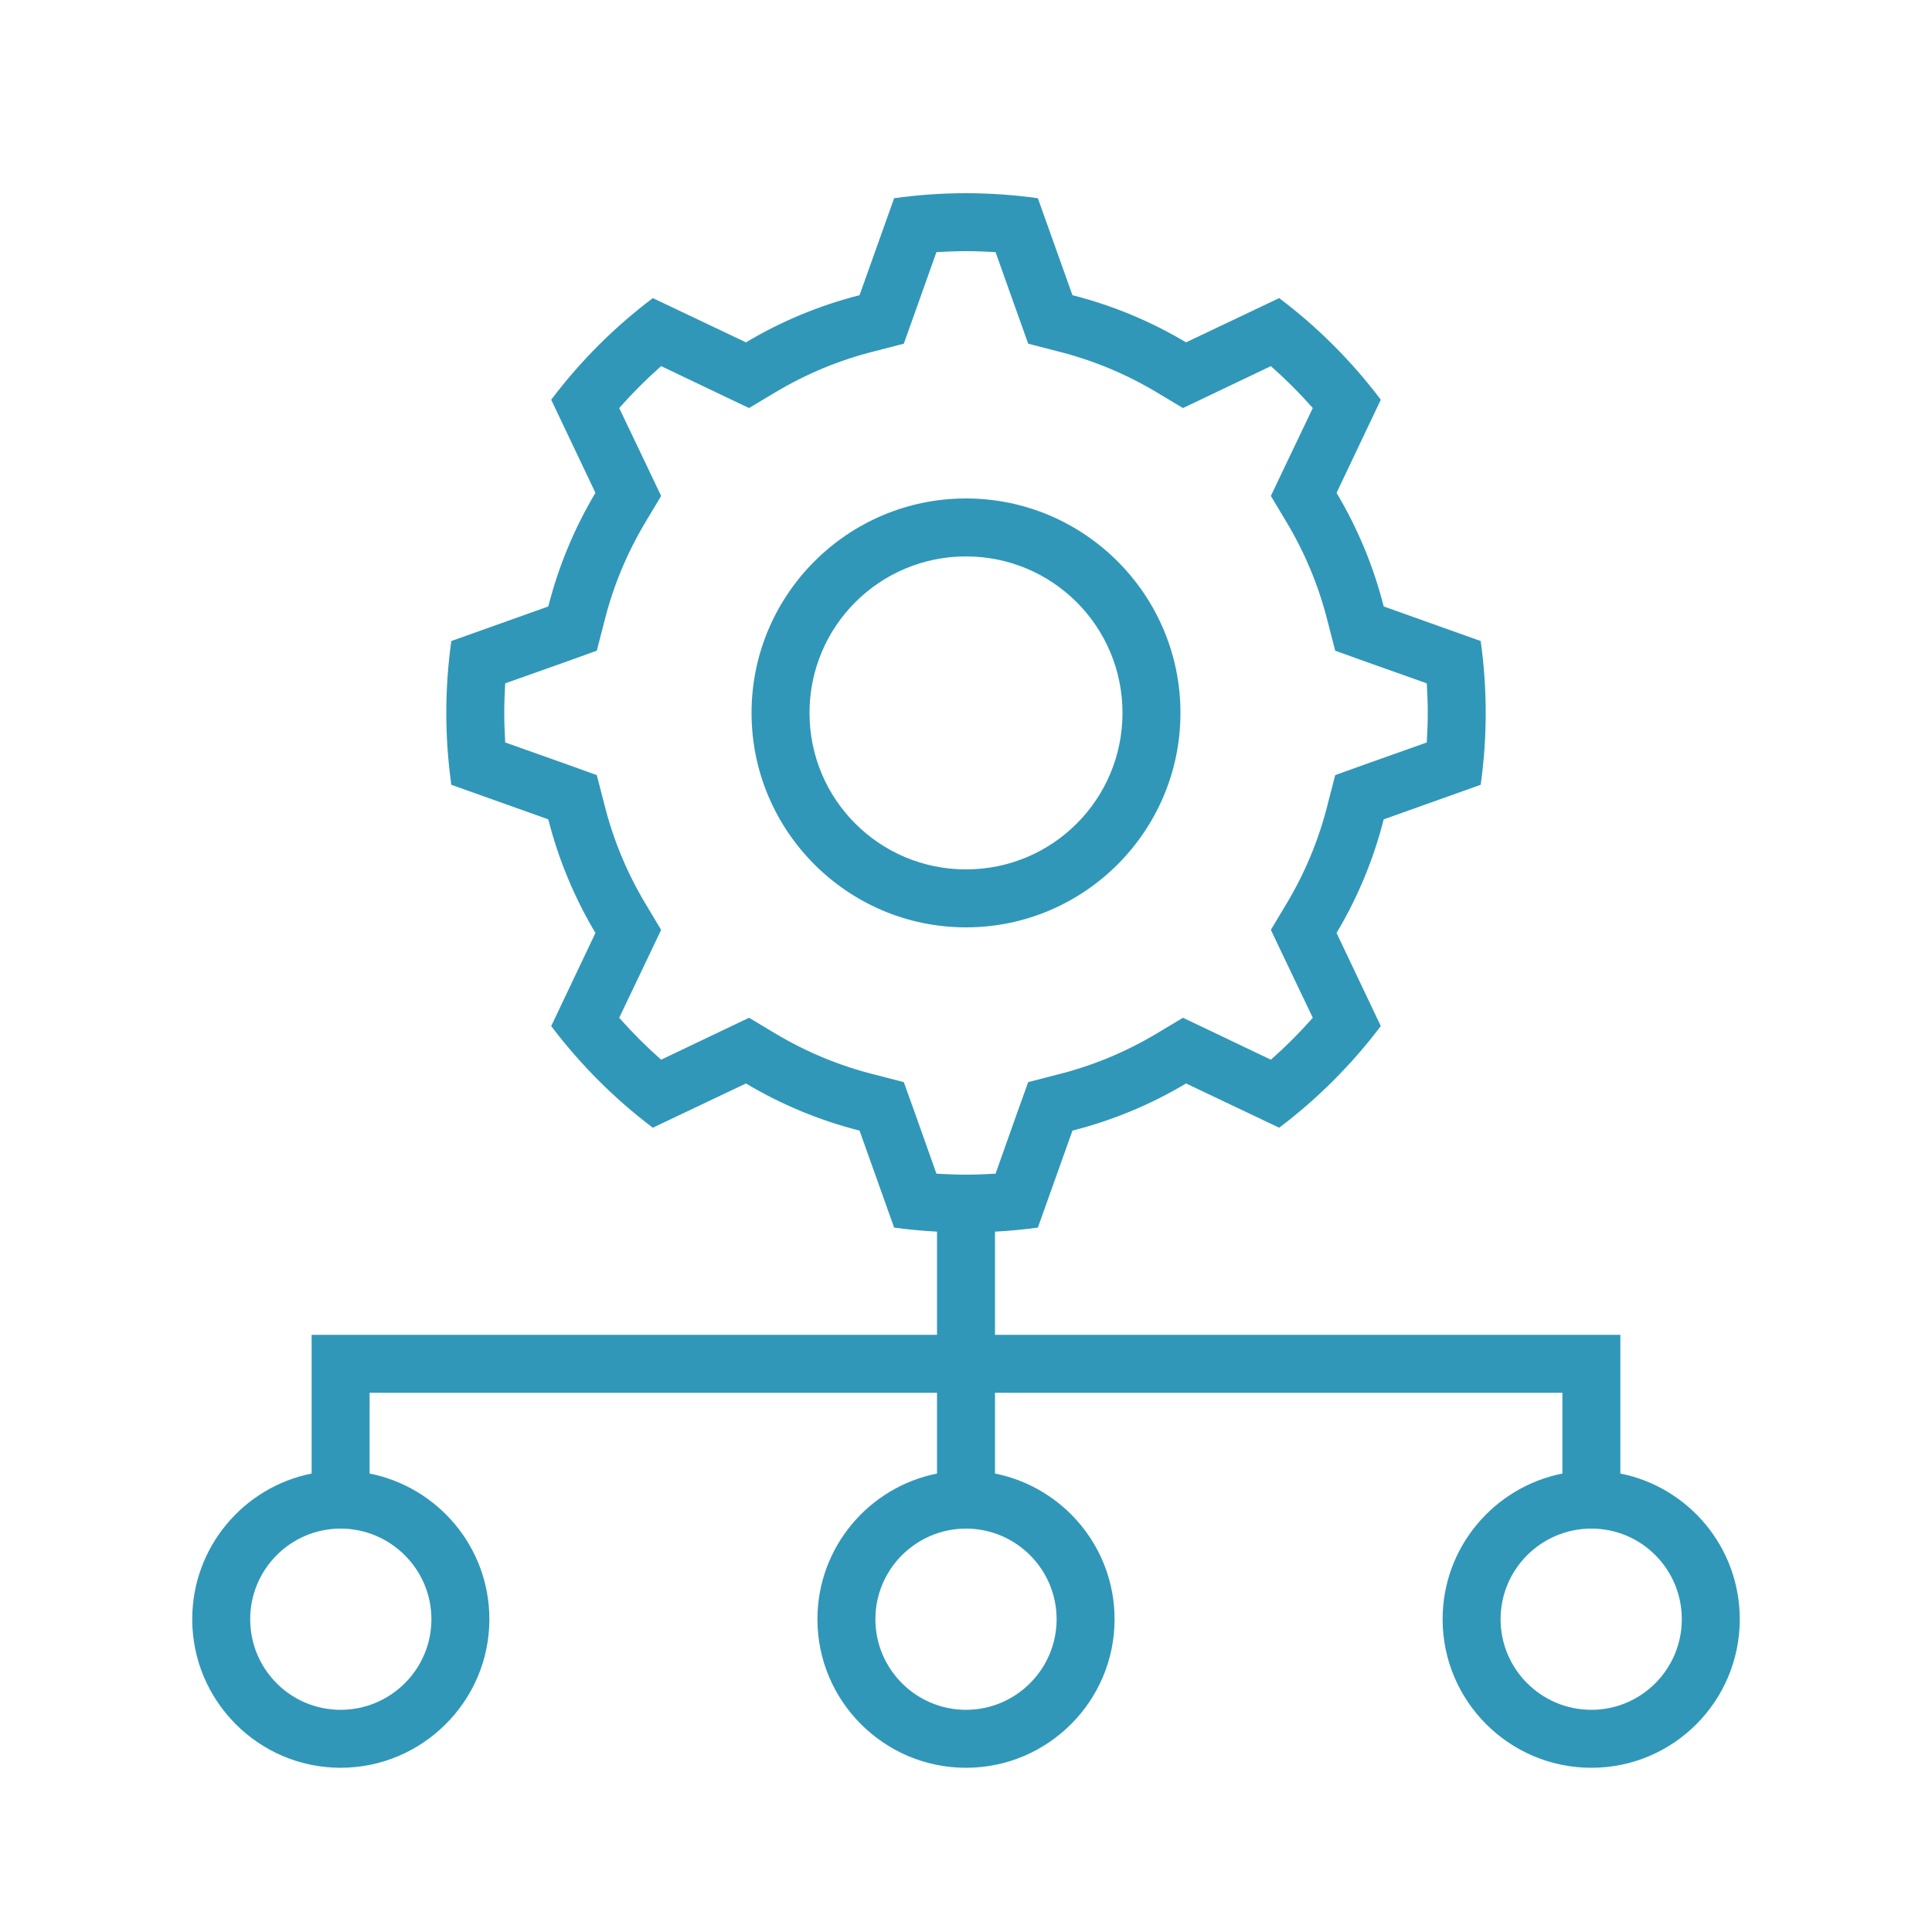
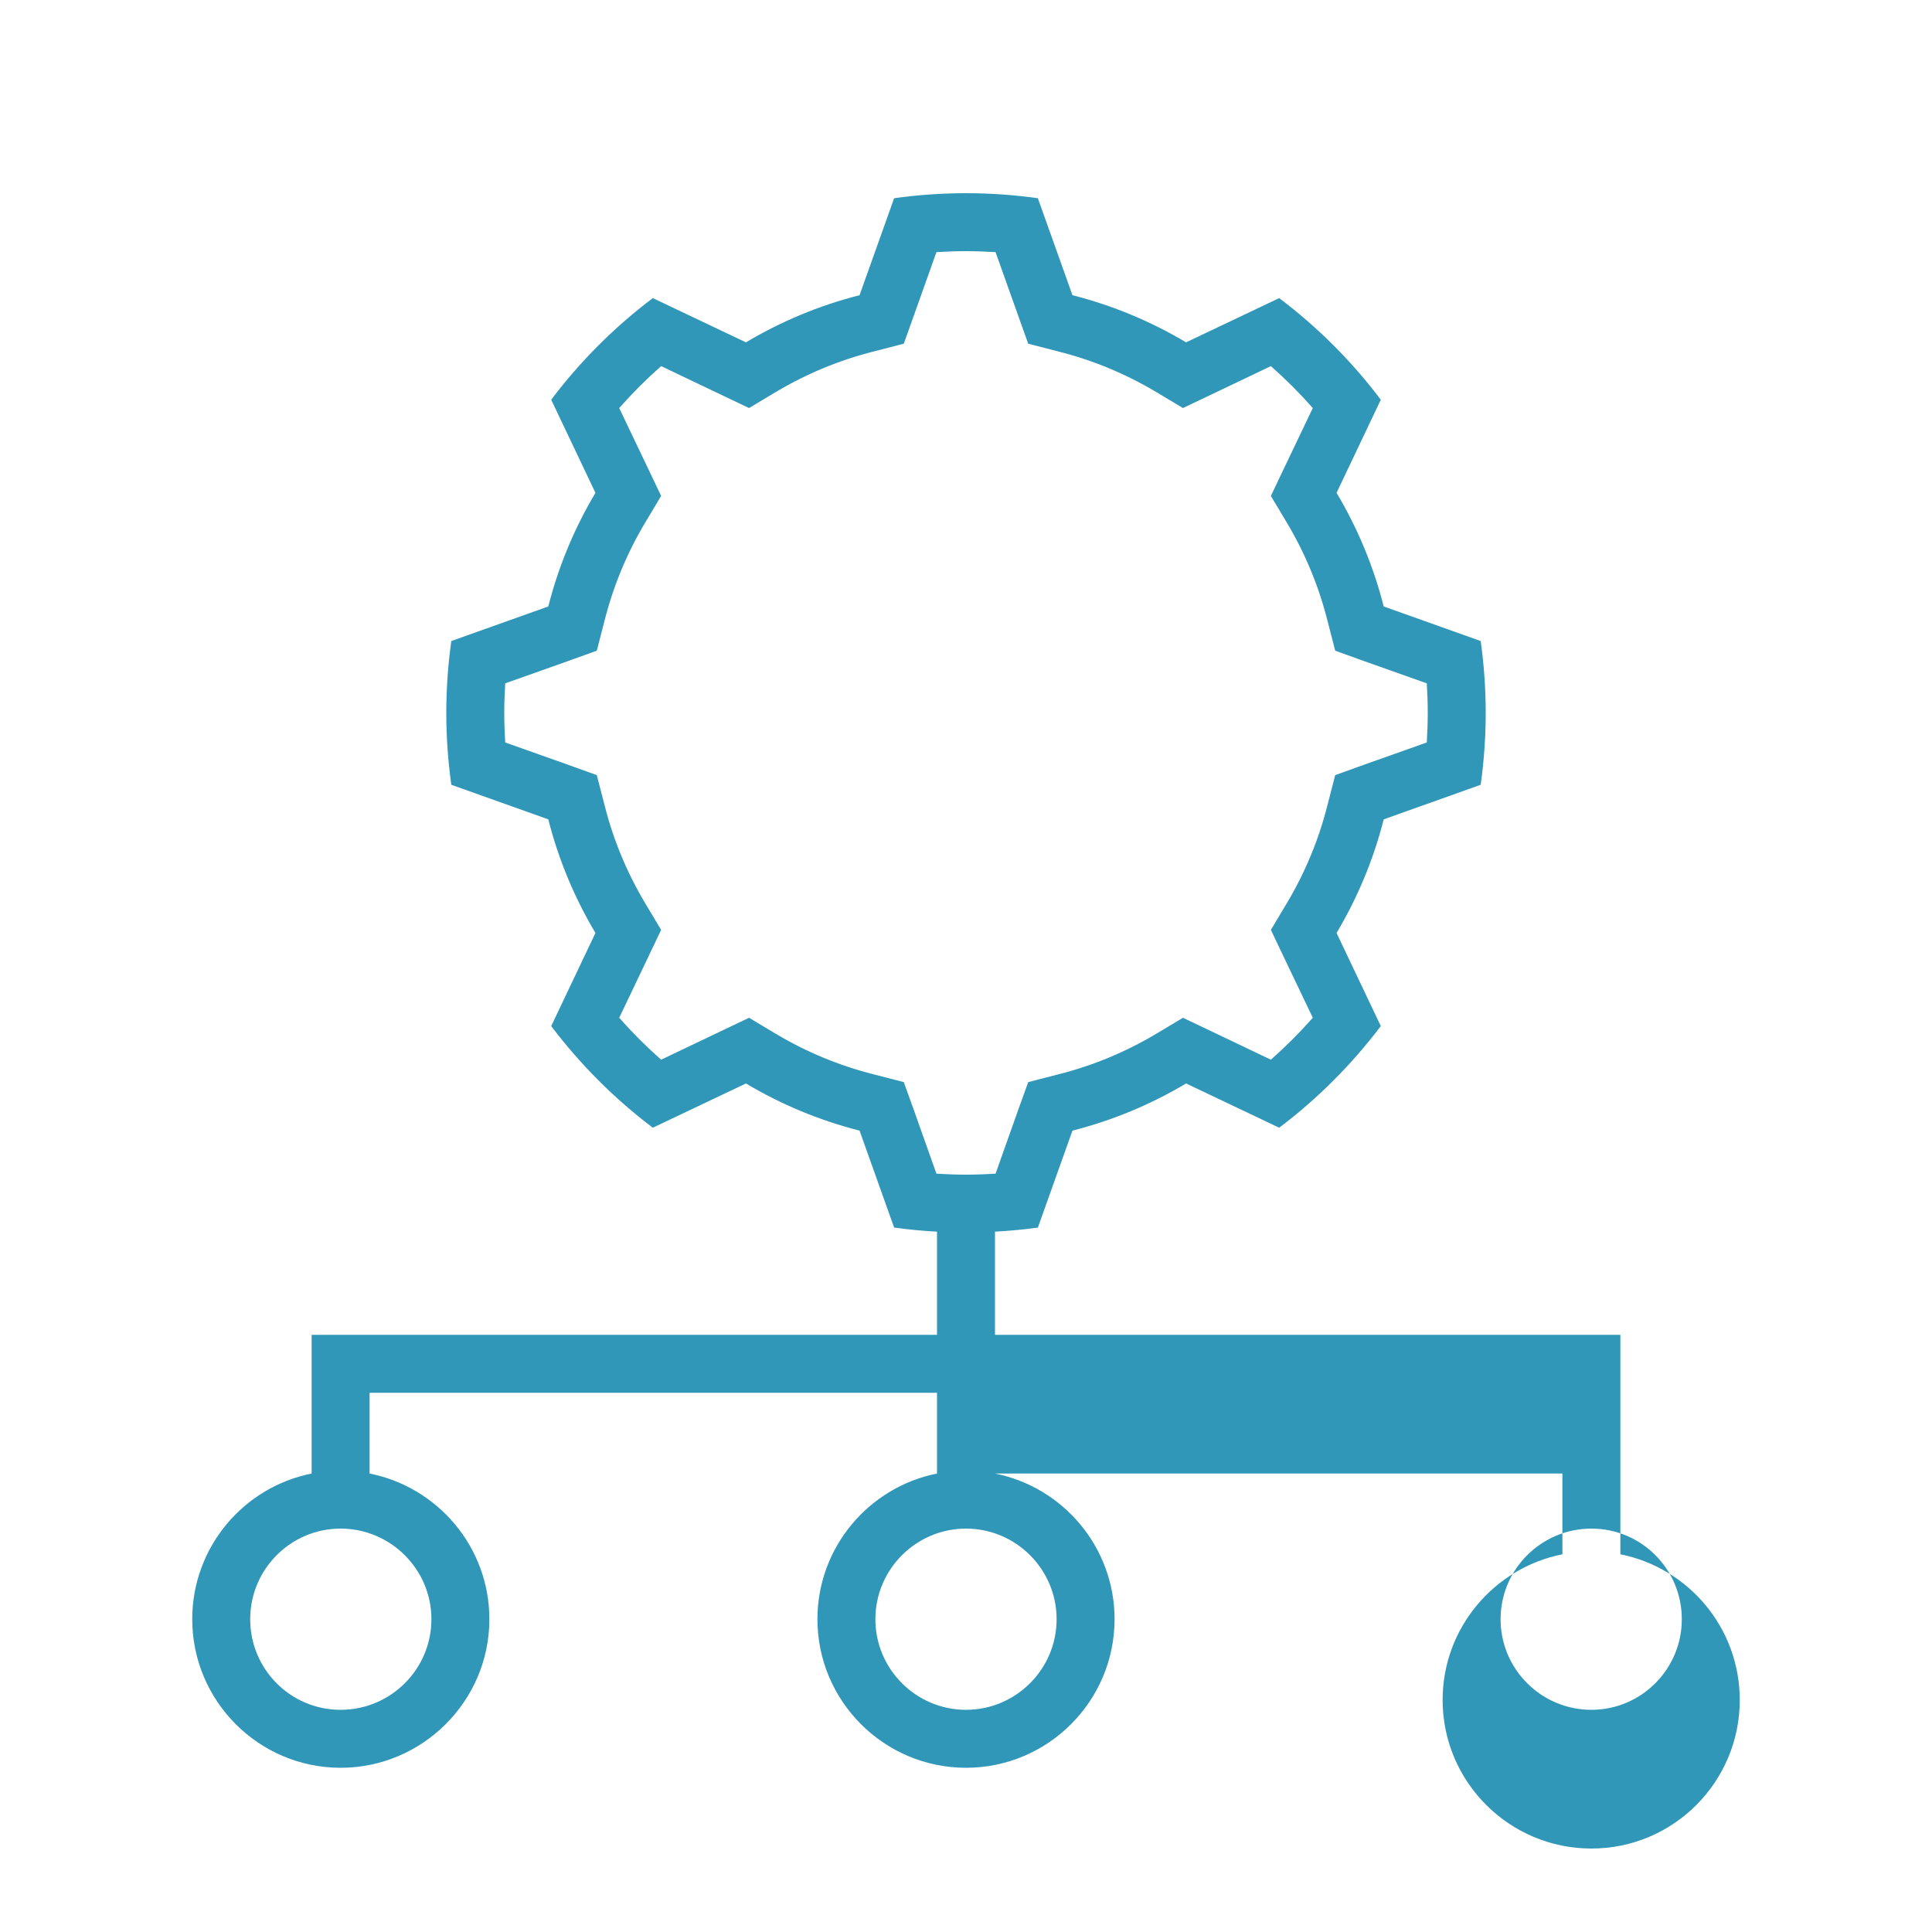
<svg xmlns="http://www.w3.org/2000/svg" viewBox="0 0 100 100">
  <g fill="#3097b9">
-     <path d="m50 25.8c-6.12 0-11.1 4.98-11.1 11.1s4.98 11.1 11.1 11.1 11.1-4.98 11.1-11.1-4.98-11.1-11.1-11.1zm0 19.2c-4.48 0-8.1-3.62-8.1-8.1s3.62-8.1 8.1-8.1 8.1 3.62 8.1 8.1-3.62 8.1-8.1 8.1z" />
-     <path d="m83.87 76.27v-7.18h-32.37v-5.34c.75-.04 1.49-.11 2.22-.21l1.79-5.02c2.09-.53 4.07-1.36 5.88-2.44l4.82 2.29c1.99-1.5 3.76-3.28 5.26-5.26l-2.29-4.82c1.08-1.81 1.91-3.79 2.44-5.88l5.02-1.79c.17-1.22.26-2.46.26-3.72s-.09-2.5-.26-3.72l-5.02-1.79c-.53-2.09-1.36-4.07-2.44-5.88l2.29-4.82c-1.5-1.99-3.27-3.76-5.26-5.26l-4.82 2.29c-1.81-1.08-3.79-1.91-5.88-2.44l-1.79-5.02c-1.22-.17-2.46-.26-3.72-.26s-2.5.09-3.72.26l-1.79 5.02c-2.09.53-4.07 1.36-5.88 2.44l-4.82-2.29c-1.99 1.5-3.76 3.27-5.26 5.26l2.29 4.82c-1.08 1.81-1.91 3.79-2.44 5.88l-5.02 1.79c-.17 1.22-.26 2.46-.26 3.72s.09 2.5.26 3.72l5.02 1.79c.53 2.09 1.36 4.07 2.44 5.88l-2.29 4.82c1.5 1.98 3.27 3.76 5.26 5.26l4.82-2.29c1.81 1.08 3.79 1.91 5.88 2.44l1.79 5.02c.73.1 1.47.17 2.22.21v5.34h-32.37v7.18c-3.52.7-6.18 3.81-6.18 7.54 0 4.24 3.45 7.69 7.68 7.69s7.7-3.45 7.7-7.69c0-3.73-2.67-6.84-6.2-7.54v-4.18h29.37v4.18c-3.52.7-6.19 3.81-6.19 7.54 0 4.24 3.45 7.69 7.69 7.69s7.69-3.45 7.69-7.69c0-3.73-2.67-6.84-6.19-7.54v-4.18h29.37v4.18c-3.53.7-6.2 3.81-6.2 7.54 0 4.24 3.45 7.69 7.7 7.69s7.68-3.45 7.68-7.69c0-3.73-2.66-6.84-6.18-7.54zm-61.54 7.54c0 2.59-2.11 4.69-4.7 4.69s-4.68-2.1-4.68-4.69 2.1-4.69 4.68-4.69 4.7 2.1 4.7 4.69zm32.36 0c0 2.59-2.11 4.69-4.69 4.69s-4.69-2.1-4.69-4.69 2.11-4.69 4.69-4.69 4.69 2.1 4.69 4.69zm-4.69-23.01c-.51 0-1.02-.02-1.53-.05l-1.15-3.24-.54-1.5-1.55-.4c-1.79-.45-3.5-1.16-5.09-2.11l-1.37-.82-1.45.69-3.1 1.48c-.77-.68-1.49-1.4-2.17-2.17l1.48-3.1.69-1.45-.82-1.37c-.95-1.59-1.66-3.3-2.11-5.09l-.4-1.55-1.5-.54-3.24-1.15c-.03-.51-.05-1.02-.05-1.53s.02-1.02.05-1.53l3.24-1.15 1.5-.54.4-1.55c.45-1.79 1.16-3.5 2.11-5.09l.82-1.37-.69-1.45-1.48-3.1c.68-.77 1.4-1.49 2.17-2.17l3.1 1.48 1.45.69 1.37-.82c1.59-.95 3.3-1.66 5.09-2.11l1.55-.4.54-1.51 1.15-3.23c.51-.03 1.02-.05 1.53-.05s1.02.02 1.53.05l1.15 3.23.54 1.51 1.55.4c1.79.45 3.5 1.16 5.09 2.11l1.37.82 1.45-.69 3.1-1.48c.77.68 1.49 1.4 2.17 2.17l-1.48 3.1-.69 1.45.82 1.37c.95 1.59 1.66 3.3 2.11 5.09l.4 1.55 1.5.54 3.24 1.15c.03.51.05 1.02.05 1.53s-.02 1.02-.05 1.53l-3.24 1.15-1.5.54-.4 1.55c-.45 1.79-1.16 3.5-2.11 5.09l-.82 1.37.69 1.45 1.48 3.1c-.68.77-1.4 1.49-2.17 2.17l-3.1-1.48-1.45-.69-1.37.82c-1.59.95-3.3 1.66-5.09 2.11l-1.55.4-.54 1.5-1.15 3.24c-.51.03-1.02.05-1.53.05zm32.37 27.7c-2.59 0-4.7-2.1-4.7-4.69s2.11-4.69 4.7-4.69 4.68 2.1 4.68 4.69-2.1 4.69-4.68 4.69z" />
+     <path d="m83.87 76.27v-7.18h-32.37v-5.34c.75-.04 1.49-.11 2.22-.21l1.79-5.02c2.09-.53 4.07-1.36 5.88-2.44l4.82 2.29c1.99-1.5 3.76-3.28 5.26-5.26l-2.29-4.82c1.08-1.81 1.91-3.79 2.44-5.88l5.02-1.79c.17-1.22.26-2.46.26-3.72s-.09-2.5-.26-3.72l-5.02-1.79c-.53-2.09-1.36-4.07-2.44-5.88l2.29-4.82c-1.5-1.99-3.27-3.76-5.26-5.26l-4.82 2.29c-1.81-1.08-3.79-1.91-5.88-2.44l-1.79-5.02c-1.22-.17-2.46-.26-3.72-.26s-2.5.09-3.72.26l-1.79 5.02c-2.09.53-4.07 1.36-5.88 2.44l-4.82-2.29c-1.99 1.5-3.76 3.27-5.26 5.26l2.29 4.82c-1.08 1.81-1.91 3.79-2.44 5.88l-5.02 1.79c-.17 1.22-.26 2.46-.26 3.72s.09 2.5.26 3.72l5.02 1.79c.53 2.09 1.36 4.07 2.44 5.88l-2.29 4.82c1.5 1.98 3.27 3.76 5.26 5.26l4.82-2.29c1.81 1.08 3.79 1.91 5.88 2.44l1.79 5.02c.73.1 1.47.17 2.22.21v5.34h-32.37v7.18c-3.52.7-6.18 3.81-6.18 7.54 0 4.24 3.45 7.69 7.68 7.69s7.7-3.45 7.7-7.69c0-3.73-2.67-6.84-6.2-7.54v-4.18h29.37v4.18c-3.52.7-6.19 3.81-6.19 7.54 0 4.24 3.45 7.69 7.69 7.69s7.69-3.45 7.69-7.69c0-3.73-2.67-6.84-6.19-7.54h29.37v4.18c-3.53.7-6.2 3.81-6.2 7.54 0 4.24 3.45 7.69 7.7 7.69s7.68-3.45 7.68-7.69c0-3.73-2.66-6.84-6.18-7.54zm-61.54 7.54c0 2.59-2.11 4.69-4.7 4.69s-4.68-2.1-4.68-4.69 2.1-4.69 4.68-4.69 4.7 2.1 4.7 4.69zm32.36 0c0 2.59-2.11 4.69-4.69 4.69s-4.69-2.1-4.69-4.69 2.11-4.69 4.69-4.69 4.69 2.1 4.69 4.69zm-4.69-23.01c-.51 0-1.02-.02-1.53-.05l-1.15-3.24-.54-1.5-1.55-.4c-1.79-.45-3.5-1.16-5.09-2.11l-1.37-.82-1.45.69-3.1 1.48c-.77-.68-1.49-1.4-2.17-2.17l1.48-3.1.69-1.45-.82-1.37c-.95-1.59-1.66-3.3-2.11-5.09l-.4-1.55-1.5-.54-3.24-1.15c-.03-.51-.05-1.02-.05-1.53s.02-1.02.05-1.53l3.24-1.15 1.5-.54.4-1.55c.45-1.79 1.16-3.5 2.11-5.09l.82-1.37-.69-1.45-1.48-3.1c.68-.77 1.4-1.49 2.17-2.17l3.1 1.48 1.45.69 1.37-.82c1.59-.95 3.3-1.66 5.09-2.11l1.55-.4.54-1.51 1.15-3.23c.51-.03 1.02-.05 1.53-.05s1.02.02 1.53.05l1.15 3.23.54 1.51 1.55.4c1.79.45 3.5 1.16 5.09 2.11l1.37.82 1.45-.69 3.1-1.48c.77.68 1.49 1.4 2.17 2.17l-1.48 3.1-.69 1.45.82 1.37c.95 1.59 1.66 3.3 2.11 5.09l.4 1.55 1.5.54 3.24 1.15c.03.51.05 1.02.05 1.53s-.02 1.02-.05 1.53l-3.24 1.15-1.5.54-.4 1.55c-.45 1.79-1.16 3.5-2.11 5.09l-.82 1.37.69 1.45 1.48 3.1c-.68.77-1.4 1.49-2.17 2.17l-3.1-1.48-1.45-.69-1.37.82c-1.59.95-3.3 1.66-5.09 2.11l-1.55.4-.54 1.5-1.15 3.24c-.51.03-1.02.05-1.53.05zm32.37 27.7c-2.59 0-4.7-2.1-4.7-4.69s2.11-4.69 4.7-4.69 4.68 2.1 4.68 4.69-2.1 4.69-4.68 4.69z" />
  </g>
</svg>